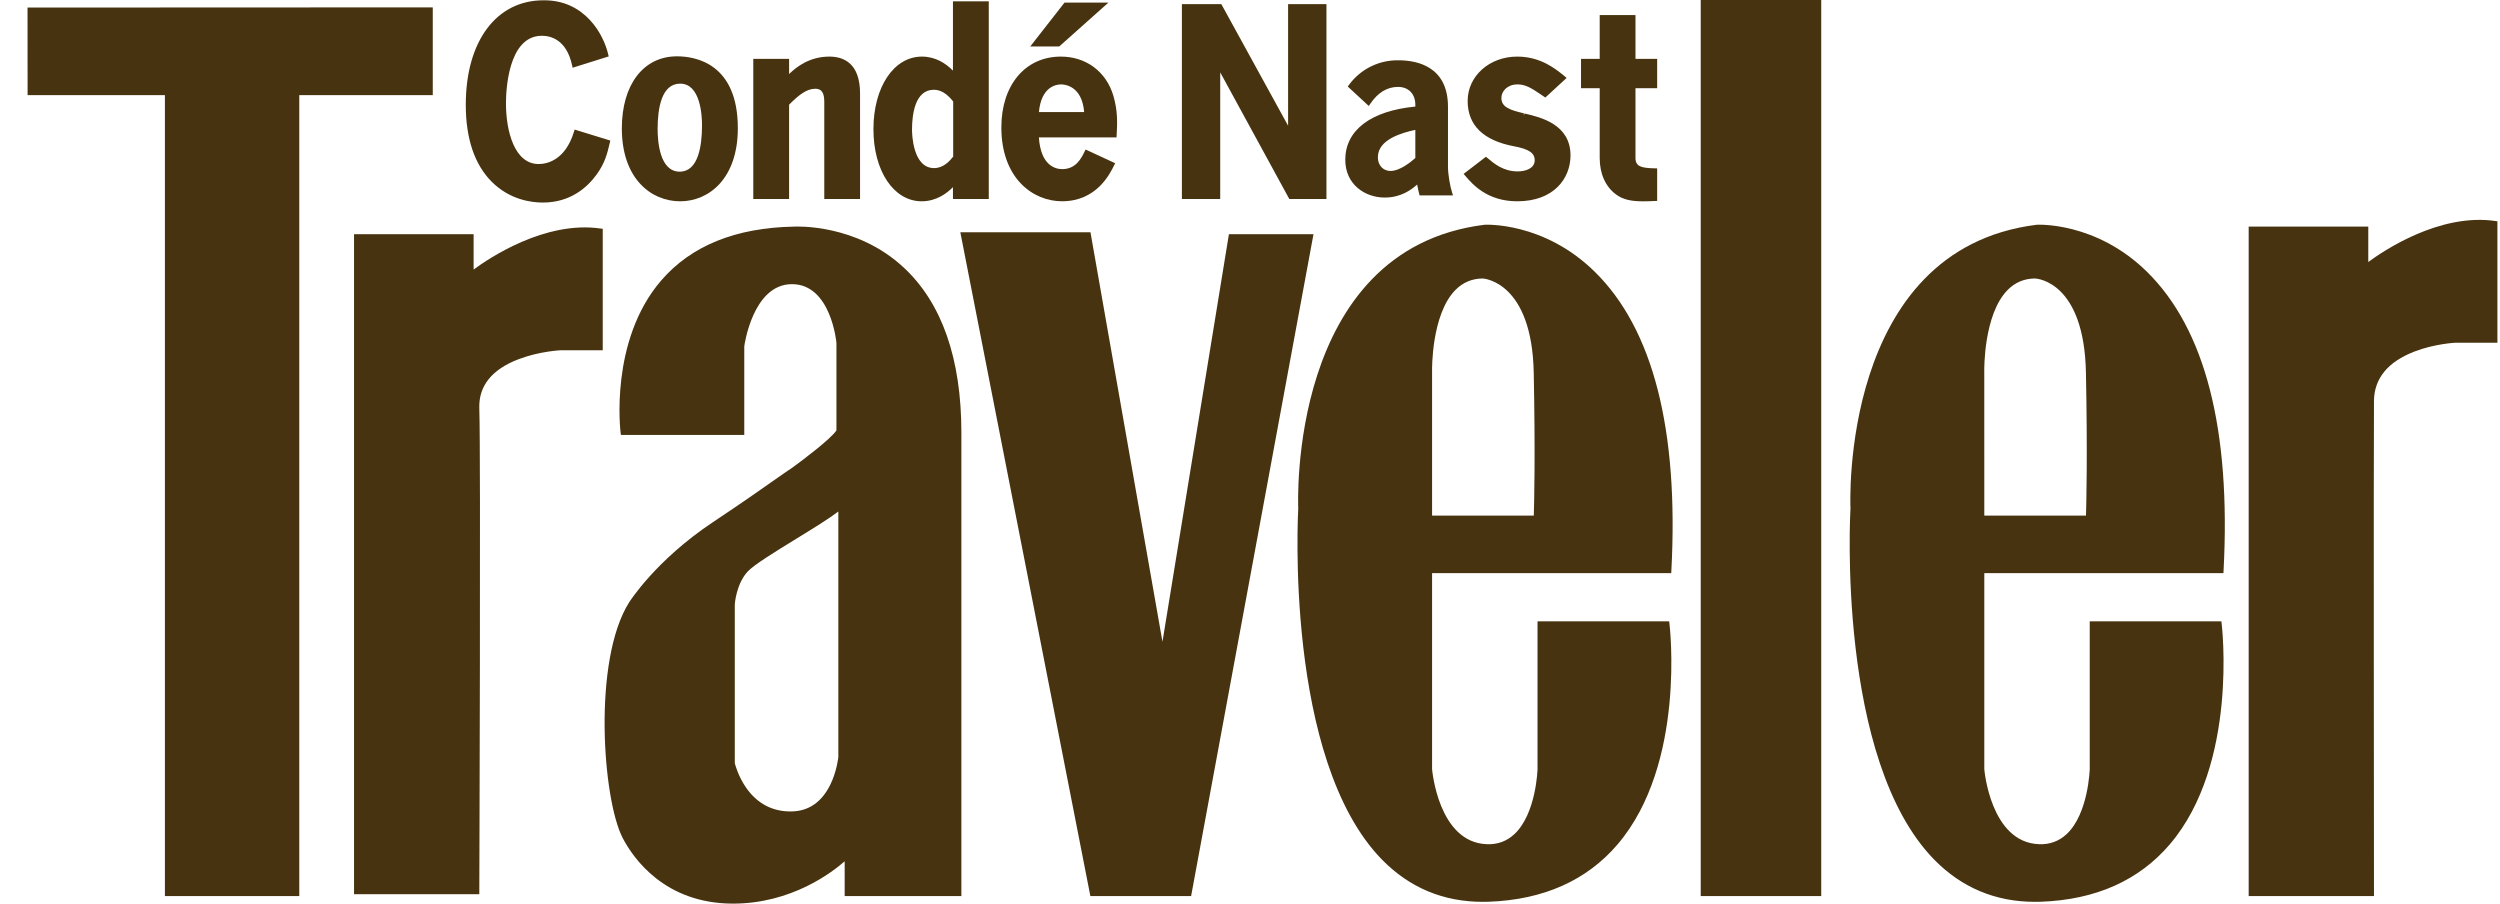
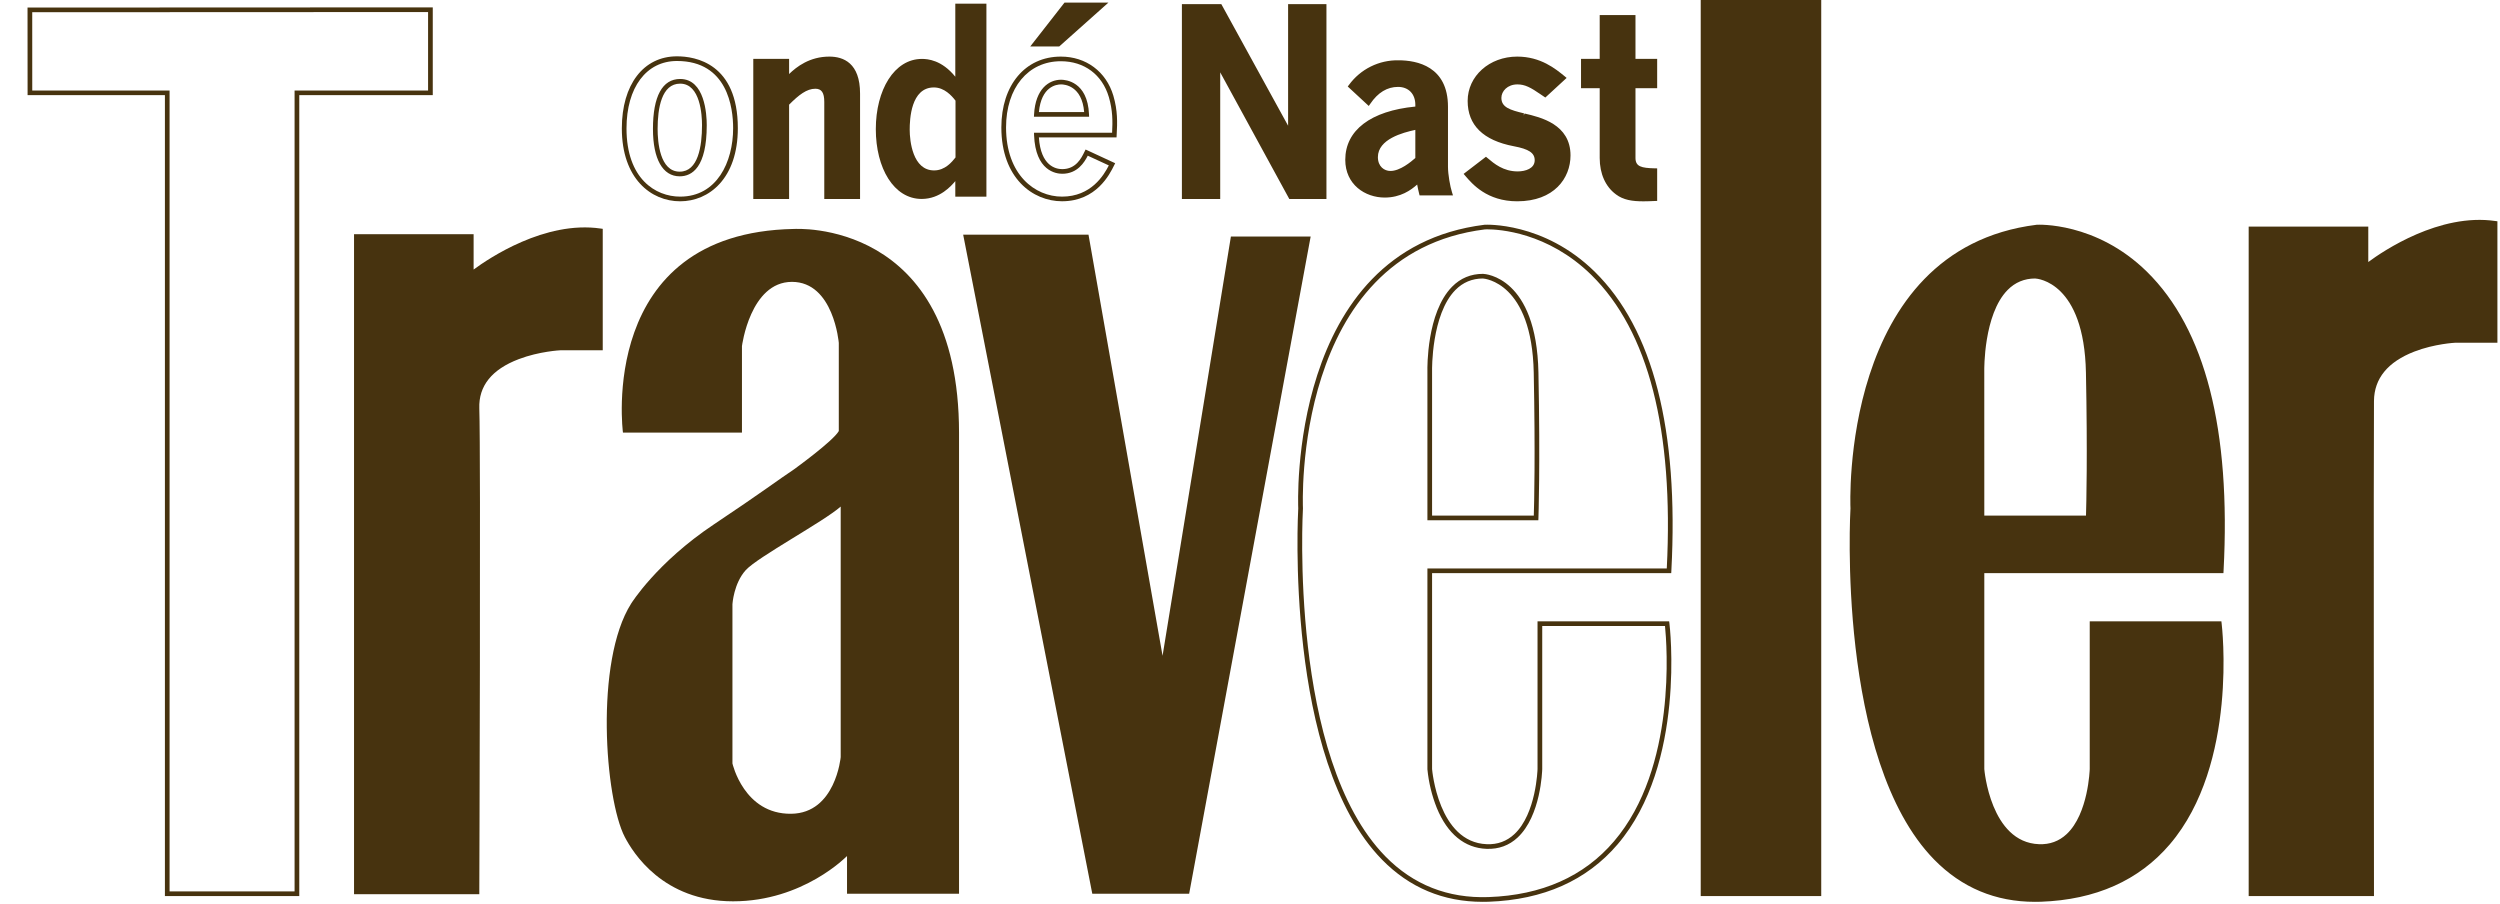
<svg xmlns="http://www.w3.org/2000/svg" width="83" height="30" viewBox="0 0 83 30" fill="none">
-   <path fill-rule="evenodd" clip-rule="evenodd" d="M0.991 0.328L0.994 3.082H5.552V29.673H9.858V3.082H14.29V0.322L0.991 0.328Z" fill="#47330F" />
  <path fill-rule="evenodd" clip-rule="evenodd" d="M0.914 0.251L0.916 3.159H5.475V29.75H9.936V3.159H14.368V0.245L0.914 0.251ZM1.07 0.406L14.212 0.4V3.005H9.78V29.595H5.63V3.005H1.071L1.07 0.406Z" fill="#47330F" />
  <path fill-rule="evenodd" clip-rule="evenodd" d="M15.646 9.106V7.853H11.832V29.61H15.836C15.836 29.61 15.888 15.126 15.836 13.558C15.773 11.677 18.609 11.552 18.609 11.552H19.933V7.664C17.789 7.351 15.646 9.106 15.646 9.106Z" fill="#47330F" />
  <path fill-rule="evenodd" clip-rule="evenodd" d="M11.91 29.532H15.758C15.762 28.388 15.808 15.05 15.758 13.561C15.693 11.625 18.577 11.476 18.605 11.474H19.855V7.732C17.793 7.473 15.716 9.149 15.695 9.166L15.568 9.27V7.929H11.91V29.532ZM15.913 29.687H11.754V7.775H15.724V8.949C16.221 8.582 18.09 7.316 19.945 7.588L20.011 7.597V11.629H18.609C18.605 11.629 17.905 11.663 17.224 11.923C16.329 12.263 15.888 12.813 15.913 13.556C15.965 15.107 15.913 29.465 15.913 29.61V29.687ZM40.866 7.852L38.597 21.772L36.138 7.79H31.977L36.264 29.672H39.48L43.514 7.852H40.866Z" fill="#47330F" />
-   <path fill-rule="evenodd" clip-rule="evenodd" d="M36.328 29.595H39.415L43.421 7.929H40.932L38.6 22.238L36.073 7.867H32.072L36.328 29.595ZM39.545 29.749H36.2L36.188 29.687L31.883 7.712H36.204L36.215 7.776L38.594 21.306L40.8 7.775H43.608L39.545 29.749ZM49.233 9.169C49.233 9.169 50.935 9.231 50.998 12.367C51.061 15.502 50.998 17.194 50.998 17.194H47.467V12.304C47.467 12.304 47.404 9.169 49.233 9.169ZM51.124 20.706V25.534C51.124 25.534 51.061 28.167 49.359 28.105C47.657 28.042 47.467 25.534 47.467 25.534V18.951H55.411C56.041 7.1 49.296 7.539 49.296 7.539C42.739 8.354 43.18 16.881 43.18 16.881C43.18 16.881 42.361 30.111 49.422 29.86C56.482 29.61 55.348 20.706 55.348 20.706H51.124Z" fill="#47330F" />
  <path fill-rule="evenodd" clip-rule="evenodd" d="M47.545 17.118H50.922C50.934 16.758 50.975 15.104 50.92 12.368C50.859 9.374 49.28 9.249 49.231 9.246C48.875 9.247 48.569 9.375 48.32 9.627C47.518 10.44 47.544 12.284 47.545 12.303V17.118ZM51.073 17.272H47.39V12.304C47.388 12.228 47.361 10.379 48.209 9.519C48.488 9.235 48.833 9.092 49.233 9.092H49.236C49.308 9.094 51.012 9.194 51.076 12.366C51.138 15.467 51.076 17.181 51.076 17.197L51.073 17.272ZM49.379 7.614C49.33 7.614 49.303 7.616 49.3 7.616C42.897 8.413 43.254 16.793 43.258 16.878C43.254 16.969 42.786 25.157 45.997 28.434C46.921 29.377 48.072 29.83 49.42 29.783C51.188 29.721 52.589 29.099 53.583 27.934C55.676 25.486 55.337 21.361 55.278 20.784H51.202V25.534C51.2 25.599 51.156 27.084 50.386 27.805C50.103 28.07 49.756 28.196 49.356 28.182C48.627 28.156 48.055 27.686 47.702 26.825C47.538 26.414 47.433 25.981 47.39 25.54V18.873H55.337C55.571 14.27 54.729 10.992 52.835 9.13C51.38 7.702 49.751 7.614 49.379 7.614ZM49.227 29.941C47.918 29.941 46.796 29.471 45.886 28.543C42.626 25.216 43.098 16.96 43.102 16.877C43.098 16.799 42.733 8.277 49.286 7.462C49.31 7.46 51.248 7.355 52.944 9.02C54.882 10.923 55.738 14.266 55.489 18.954L55.485 19.028H47.545V25.534C47.547 25.552 47.749 27.968 49.361 28.027C49.718 28.043 50.027 27.928 50.279 27.692C51.002 27.016 51.046 25.547 51.046 25.532V20.629H55.416L55.425 20.696C55.431 20.742 55.989 25.36 53.702 28.035C52.678 29.233 51.239 29.873 49.424 29.938C49.358 29.94 49.292 29.941 49.227 29.941ZM67.565 9.169C67.565 9.169 69.269 9.232 69.331 12.367C69.394 15.502 69.331 17.194 69.331 17.194H65.8V12.304C65.8 12.304 65.737 9.169 67.565 9.169ZM69.457 20.706V25.534C69.457 25.534 69.394 28.167 67.692 28.105C65.99 28.042 65.8 25.534 65.8 25.534V18.951H73.744C74.375 7.1 67.629 7.539 67.629 7.539C61.072 8.354 61.513 16.881 61.513 16.881C61.513 16.881 60.694 30.111 67.755 29.86C74.816 29.61 73.68 20.706 73.68 20.706H69.457Z" fill="#47330F" />
  <path fill-rule="evenodd" clip-rule="evenodd" d="M65.879 17.118H69.255C69.266 16.758 69.308 15.104 69.253 12.368C69.193 9.37 67.648 9.25 67.564 9.246C67.208 9.247 66.901 9.375 66.653 9.627C65.851 10.44 65.878 12.284 65.878 12.303L65.879 17.118ZM69.406 17.272H65.723V12.304C65.721 12.228 65.694 10.379 66.542 9.519C66.822 9.235 67.165 9.092 67.566 9.092H67.568C67.641 9.094 69.345 9.193 69.409 12.366C69.471 15.467 69.409 17.181 69.409 17.197L69.406 17.272ZM67.71 7.614C67.662 7.614 67.636 7.616 67.634 7.616C61.23 8.413 61.588 16.792 61.592 16.878C61.586 16.969 61.119 25.158 64.33 28.434C65.254 29.377 66.406 29.832 67.752 29.783C69.521 29.72 70.922 29.099 71.916 27.935C74.008 25.488 73.671 21.362 73.611 20.784H69.535V25.534C69.534 25.599 69.489 27.084 68.719 27.805C68.582 27.935 68.42 28.036 68.243 28.101C68.066 28.165 67.878 28.193 67.689 28.182C66.96 28.155 66.389 27.686 66.036 26.825C65.871 26.414 65.766 25.981 65.723 25.54V18.873H73.67C73.904 14.272 73.064 10.995 71.171 9.133C69.714 7.7 68.076 7.614 67.71 7.614ZM67.56 29.941C66.252 29.941 65.129 29.471 64.219 28.543C60.959 25.216 61.431 16.96 61.436 16.877C61.431 16.799 61.067 8.277 67.618 7.462C67.644 7.46 69.581 7.355 71.277 9.02C73.215 10.923 74.071 14.266 73.822 18.954L73.818 19.028H65.879V25.534C65.88 25.552 66.082 27.968 67.695 28.027C68.052 28.042 68.36 27.928 68.612 27.693C69.335 27.017 69.378 25.547 69.379 25.532V20.629H73.75L73.758 20.696C73.764 20.742 74.322 25.359 72.035 28.035C71.011 29.233 69.572 29.873 67.758 29.938C67.692 29.94 67.626 29.941 67.56 29.941ZM56.542 29.673H60.387V0.077H56.542V29.673Z" fill="#47330F" />
  <path fill-rule="evenodd" clip-rule="evenodd" d="M56.619 29.595H60.309V0.155H56.619V29.595ZM56.464 29.75H60.465V0H56.464V29.75ZM78.549 8.855V7.602H74.735V29.672H78.738C78.738 29.672 78.723 14.875 78.738 13.307C78.757 11.425 81.512 11.301 81.512 11.301H82.835V7.414C80.692 7.1 78.549 8.855 78.549 8.855Z" fill="#47330F" />
  <path fill-rule="evenodd" clip-rule="evenodd" d="M78.816 29.749H74.656V7.524H78.627V8.699C79.124 8.331 80.993 7.066 82.848 7.338L82.914 7.347V11.379H81.512C81.509 11.379 80.828 11.413 80.157 11.672C79.275 12.014 78.824 12.564 78.816 13.309C78.801 14.858 78.816 29.525 78.816 29.673V29.749ZM27.911 25.137C27.911 25.137 27.742 26.998 26.271 27.017C24.696 27.039 24.317 25.346 24.317 25.346V20.058C24.317 20.058 24.359 19.369 24.758 18.929C25.158 18.49 27.344 17.32 27.911 16.818V25.137ZM26.356 7.601C19.799 7.727 20.682 14.362 20.682 14.362H24.633V11.49C24.633 11.49 24.906 9.358 26.293 9.358C27.68 9.358 27.848 11.385 27.848 11.385V14.311C27.659 14.646 26.356 15.586 26.356 15.586C25.852 15.92 25.267 16.366 23.708 17.405C21.796 18.679 20.955 20.038 20.955 20.038C19.736 21.96 20.084 26.527 20.745 27.792C21.013 28.304 22.006 29.924 24.338 29.924C26.671 29.924 28.121 28.419 28.121 28.419V29.673H31.84V14.374C31.84 7.226 26.356 7.602 26.356 7.602V7.601Z" fill="#47330F" />
-   <path fill-rule="evenodd" clip-rule="evenodd" d="M24.395 25.337C24.41 25.396 24.511 25.777 24.77 26.15C25.141 26.683 25.65 26.948 26.271 26.94C26.847 26.933 27.284 26.63 27.571 26.041C27.779 25.61 27.829 25.175 27.833 25.134V16.982C27.522 17.22 26.99 17.547 26.43 17.891C25.737 18.316 25.02 18.757 24.817 18.981C24.441 19.394 24.395 20.056 24.395 20.063V25.337ZM26.243 27.095C24.647 27.095 24.245 25.38 24.242 25.363L24.239 25.346V20.058C24.242 20.024 24.288 19.331 24.701 18.878C24.92 18.637 25.613 18.211 26.348 17.759C26.962 17.382 27.597 16.992 27.859 16.761L27.989 16.647V25.144C27.986 25.163 27.796 27.075 26.273 27.095H26.243ZM26.293 9.28C27.735 9.28 27.923 11.357 27.925 11.378V14.33L27.916 14.349C27.72 14.694 26.455 15.61 26.402 15.648C26.212 15.774 26.011 15.916 25.756 16.095C25.322 16.399 24.729 16.817 23.751 17.468C21.877 18.717 21.029 20.064 21.021 20.078C19.827 21.963 20.156 26.497 20.814 27.755C21.142 28.384 22.144 29.846 24.338 29.846C26.612 29.846 28.05 28.38 28.065 28.364L28.198 28.225V29.595H31.763V14.373C31.763 11.954 31.134 10.144 29.894 8.993C28.351 7.56 26.381 7.677 26.361 7.679H26.357C24.476 7.715 23.035 8.297 22.073 9.409C20.526 11.2 20.707 13.833 20.752 14.286H24.554V11.489C24.567 11.39 24.854 9.28 26.293 9.28ZM24.338 30C22.058 30 21.018 28.481 20.676 27.827C20.005 26.544 19.67 21.919 20.889 19.995C20.898 19.983 21.76 18.609 23.664 17.339C24.641 16.689 25.233 16.272 25.665 15.968C25.922 15.788 26.123 15.646 26.312 15.521C26.662 15.269 27.593 14.564 27.77 14.289V11.384C27.769 11.371 27.592 9.434 26.293 9.434C24.989 9.434 24.712 11.477 24.71 11.498V14.44H20.614L20.605 14.372C20.601 14.342 20.221 11.315 21.956 9.307C22.946 8.16 24.426 7.56 26.353 7.524C26.432 7.519 28.433 7.423 30 8.879C31.273 10.06 31.918 11.909 31.918 14.372V29.749H28.043V28.595C27.628 28.96 26.277 30 24.338 30ZM19.13 4.398C18.785 5.523 17.997 5.523 17.882 5.523C17.072 5.523 16.719 4.5 16.719 3.426C16.719 2.725 16.887 1.111 17.989 1.111C18.326 1.111 18.877 1.263 19.069 2.15L20.117 1.82C20.048 1.525 19.589 0.071 18.044 0.088C16.681 0.088 15.541 1.237 15.541 3.477C15.541 5.92 16.948 6.648 18.021 6.648C18.877 6.648 19.42 6.2 19.749 5.743C20.025 5.363 20.094 5.041 20.17 4.72L19.13 4.398Z" fill="#47330F" />
-   <path fill-rule="evenodd" clip-rule="evenodd" d="M18.07 0.165H18.044C16.571 0.165 15.619 1.465 15.619 3.477C15.619 6.421 17.619 6.57 18.02 6.57C18.708 6.57 19.269 6.276 19.685 5.697C19.933 5.357 20.006 5.072 20.078 4.772L19.18 4.496C18.834 5.519 18.103 5.6 17.882 5.6C16.967 5.6 16.642 4.43 16.642 3.427C16.642 3.027 16.706 1.033 17.989 1.033C18.323 1.033 18.902 1.168 19.125 2.051L20.022 1.768C19.927 1.426 19.479 0.165 18.07 0.165ZM18.02 6.725C17.644 6.725 16.925 6.635 16.324 6.033C15.754 5.46 15.464 4.601 15.464 3.477C15.464 1.371 16.476 0.01 18.044 0.01H18.07C19.415 0.01 20.037 1.134 20.192 1.803L20.209 1.873L19.01 2.249L18.993 2.166C18.808 1.315 18.285 1.188 17.989 1.188C16.855 1.188 16.798 3.052 16.798 3.427C16.798 4.358 17.081 5.446 17.882 5.446C18.137 5.446 18.76 5.341 19.055 4.376L19.078 4.302L20.263 4.667L20.237 4.775C20.163 5.087 20.086 5.41 19.812 5.788C19.504 6.216 18.943 6.725 18.02 6.725ZM21.756 4.281C21.756 4.568 21.778 5.777 22.566 5.777C23.362 5.777 23.385 4.543 23.385 4.154C23.385 3.747 23.301 2.7 22.581 2.7C21.901 2.7 21.756 3.554 21.756 4.281ZM24.417 4.255C24.417 5.912 23.477 6.605 22.581 6.605C21.763 6.605 20.723 6.005 20.723 4.263C20.723 2.75 21.503 1.947 22.475 1.947C24.013 1.947 24.417 3.207 24.417 4.255Z" fill="#47330F" />
  <path fill-rule="evenodd" clip-rule="evenodd" d="M22.581 2.777C21.963 2.777 21.833 3.595 21.833 4.281C21.833 4.707 21.904 5.699 22.566 5.699C23.178 5.699 23.307 4.859 23.307 4.154C23.307 3.831 23.255 2.777 22.581 2.777ZM22.566 5.854C22.002 5.854 21.678 5.28 21.678 4.281C21.678 3.196 21.99 2.622 22.581 2.622C23.4 2.622 23.464 3.795 23.464 4.154C23.464 5.559 22.975 5.854 22.566 5.854ZM22.475 2.025C21.457 2.025 20.8 2.903 20.8 4.263C20.8 5.934 21.76 6.528 22.581 6.528C23.797 6.528 24.34 5.386 24.34 4.255C24.34 3.584 24.158 2.025 22.475 2.025ZM22.581 6.683C21.618 6.683 20.645 5.934 20.645 4.263C20.645 2.809 21.363 1.87 22.475 1.87C23.083 1.87 24.496 2.102 24.496 4.256C24.496 5.932 23.534 6.683 22.581 6.683ZM27.535 1.956C26.778 1.956 26.319 2.438 26.12 2.649V2.032H25.087V6.529H26.12V3.444C26.487 3.071 26.763 2.868 27.068 2.868C27.39 2.868 27.443 3.139 27.443 3.385V6.529H28.476V3.106C28.476 2.361 28.17 1.956 27.535 1.956Z" fill="#47330F" />
  <path fill-rule="evenodd" clip-rule="evenodd" d="M27.522 6.452H28.398V3.106C28.398 2.384 28.116 2.033 27.535 2.033C26.806 2.033 26.365 2.502 26.177 2.701L26.042 2.845V2.108H25.165V6.451H26.042V3.412L26.064 3.389C26.429 3.02 26.724 2.791 27.068 2.791C27.369 2.791 27.522 2.991 27.522 3.384V6.452ZM28.554 6.607H27.366V3.384C27.366 3.077 27.277 2.946 27.069 2.946C26.785 2.946 26.523 3.148 26.198 3.475V6.607H25.009V1.955H26.198V2.458C26.445 2.217 26.881 1.879 27.535 1.879C28 1.879 28.554 2.091 28.554 3.106V6.607ZM31.723 3.342C31.594 3.173 31.349 2.903 31.005 2.903C30.24 2.903 30.202 3.968 30.202 4.306C30.202 4.678 30.3 5.658 31.012 5.658C31.38 5.658 31.609 5.371 31.723 5.227V3.342ZM32.749 0.121V6.529H31.716V6.013C31.587 6.165 31.212 6.605 30.599 6.605C29.674 6.605 29.077 5.582 29.077 4.288C29.077 2.987 29.689 1.956 30.607 1.956C30.798 1.956 31.265 1.99 31.716 2.547V0.122H32.749V0.121Z" fill="#47330F" />
-   <path fill-rule="evenodd" clip-rule="evenodd" d="M31.005 2.98C30.373 2.98 30.279 3.81 30.279 4.306C30.279 4.436 30.3 5.581 31.012 5.581C31.326 5.581 31.53 5.344 31.646 5.2V3.369C31.439 3.107 31.229 2.98 31.005 2.98ZM31.012 5.735C30.356 5.735 30.123 4.965 30.123 4.306C30.123 3.351 30.437 2.824 31.005 2.824C31.283 2.824 31.546 2.983 31.786 3.295L31.801 3.316V5.253L31.785 5.274C31.666 5.424 31.417 5.735 31.012 5.735ZM30.607 2.032C29.765 2.032 29.154 2.982 29.154 4.288C29.154 5.585 29.763 6.527 30.599 6.527C31.174 6.527 31.525 6.117 31.657 5.963L31.793 5.803V6.451H32.671V0.199H31.794V2.767L31.656 2.596C31.353 2.223 31.001 2.034 30.606 2.034M30.599 6.683C29.672 6.683 28.998 5.676 28.998 4.289C28.998 2.892 29.675 1.879 30.607 1.879C31.06 1.879 31.403 2.106 31.638 2.344V0.044H32.827V6.607H31.638V6.214C31.443 6.411 31.093 6.683 30.599 6.683ZM34.409 3.798C34.454 2.97 34.883 2.725 35.228 2.725C35.518 2.725 36.038 2.911 36.077 3.798H34.409ZM36.888 3.198C36.681 2.505 36.107 1.956 35.22 1.956C34.095 1.956 33.323 2.86 33.323 4.23C33.323 5.751 34.225 6.605 35.258 6.605C36.352 6.605 36.781 5.735 36.919 5.455L36.077 5.066C35.985 5.252 35.786 5.692 35.266 5.692C34.968 5.692 34.448 5.514 34.409 4.484H36.995C37.017 4.095 37.032 3.697 36.888 3.198Z" fill="#47330F" />
  <path fill-rule="evenodd" clip-rule="evenodd" d="M34.492 3.721H35.994C35.923 2.848 35.346 2.802 35.228 2.802C35.071 2.802 34.57 2.871 34.492 3.722V3.721ZM36.158 3.876H34.327L34.331 3.795C34.378 2.949 34.825 2.647 35.228 2.647C35.374 2.647 36.108 2.703 36.155 3.795L36.158 3.876ZM35.22 2.033C34.133 2.033 33.401 2.916 33.401 4.23C33.401 5.808 34.364 6.528 35.259 6.528C36.225 6.528 36.649 5.815 36.813 5.492L36.114 5.169C36.006 5.381 35.776 5.769 35.267 5.769C35.058 5.769 34.377 5.677 34.331 4.486L34.329 4.406H36.922C36.942 4.023 36.943 3.662 36.813 3.22C36.593 2.477 35.997 2.033 35.22 2.033ZM35.258 6.682C34.289 6.682 33.245 5.915 33.245 4.23C33.245 2.823 34.039 1.879 35.22 1.879C36.057 1.879 36.724 2.376 36.963 3.176C37.108 3.671 37.098 4.063 37.073 4.488L37.069 4.561H34.491C34.553 5.511 35.051 5.615 35.267 5.615C35.722 5.615 35.902 5.248 35.999 5.05L36.042 4.964L37.024 5.419L36.989 5.489C36.842 5.786 36.399 6.682 35.258 6.682ZM36.597 0.163H35.38L34.363 1.465H35.136L36.597 0.163Z" fill="#47330F" />
  <path fill-rule="evenodd" clip-rule="evenodd" d="M34.522 1.388H35.106L36.394 0.241H35.418L34.522 1.388ZM35.166 1.543H34.204L35.342 0.086H36.8L35.166 1.543ZM42.843 0.214V4.449H42.828L40.502 0.214H39.316V6.529H40.434V2.125H40.449L42.851 6.529H43.961V0.214H42.843Z" fill="#47330F" />
  <path fill-rule="evenodd" clip-rule="evenodd" d="M42.898 6.452H43.882V0.291H42.921V4.527H42.797L42.759 4.487L40.457 0.292H39.395V6.453H40.357V2.047H40.481L40.518 2.088L42.898 6.452ZM44.038 6.607H42.805L40.511 2.402V6.607H39.239V0.137H40.548L42.765 4.174V0.137H44.038V6.607ZM47.067 4.216C46.683 4.297 45.669 4.512 45.669 5.217C45.669 5.577 45.922 5.753 46.161 5.753C46.531 5.753 46.921 5.409 47.067 5.281V4.216ZM47.994 5.537C47.994 5.793 48.066 6.21 48.131 6.409H47.191C47.153 6.264 47.124 6.117 47.103 5.969C46.922 6.146 46.575 6.481 45.974 6.481C45.329 6.481 44.742 6.058 44.742 5.305C44.742 4.193 45.851 3.712 47.067 3.608V3.479C47.067 3.064 46.799 2.808 46.416 2.808C45.987 2.808 45.67 3.048 45.43 3.4L44.85 2.864C45.031 2.616 45.269 2.415 45.544 2.278C45.819 2.142 46.123 2.073 46.43 2.079C47.096 2.079 47.994 2.319 47.994 3.544V5.537Z" fill="#47330F" />
  <path fill-rule="evenodd" clip-rule="evenodd" d="M46.989 4.312C46.575 4.401 45.746 4.62 45.746 5.217C45.746 5.533 45.962 5.676 46.161 5.676C46.483 5.676 46.842 5.375 46.989 5.246V4.311V4.312ZM46.161 5.831C45.877 5.831 45.59 5.62 45.59 5.217C45.59 4.445 46.651 4.224 47.051 4.141L47.144 4.121V5.315L47.118 5.338C46.966 5.473 46.562 5.83 46.161 5.83V5.831ZM46.415 2.73C46.851 2.73 47.145 3.032 47.145 3.48V3.679L47.074 3.685C46.395 3.743 44.819 4.017 44.819 5.305C44.819 6.06 45.417 6.404 45.973 6.404C46.545 6.404 46.872 6.085 47.048 5.914L47.159 5.807L47.18 5.959C47.193 6.051 47.211 6.168 47.251 6.332H48.029C47.963 6.072 47.925 5.805 47.916 5.537V3.544C47.916 2.397 47.108 2.157 46.429 2.157C45.834 2.157 45.326 2.397 44.955 2.856L45.417 3.283C45.691 2.916 46.026 2.73 46.415 2.73ZM45.973 6.559C45.322 6.559 44.663 6.128 44.663 5.305C44.663 4.323 45.51 3.681 46.989 3.538V3.48C46.989 3.118 46.763 2.885 46.415 2.885C46.055 2.885 45.746 3.073 45.495 3.444L45.443 3.518L44.745 2.872L44.787 2.817C44.976 2.559 45.223 2.351 45.509 2.209C45.795 2.067 46.111 1.996 46.43 2.002C47.043 2.002 48.073 2.202 48.073 3.544V5.537C48.073 5.788 48.144 6.192 48.207 6.386L48.239 6.487H47.13L47.115 6.428C47.09 6.329 47.068 6.229 47.05 6.127C46.845 6.311 46.499 6.559 45.973 6.559ZM50.586 3.84C50.165 3.739 49.768 3.646 49.768 3.249C49.768 2.987 50.004 2.725 50.379 2.725C50.647 2.725 50.854 2.835 51.198 3.071L51.297 3.14L51.894 2.59C51.596 2.344 51.114 1.955 50.372 1.955C49.461 1.955 48.804 2.59 48.804 3.35C48.804 4.458 49.829 4.695 50.272 4.779C50.685 4.855 51.03 4.974 51.03 5.32C51.03 5.65 50.685 5.768 50.387 5.768C49.882 5.768 49.561 5.498 49.331 5.303L48.704 5.785C48.964 6.089 49.423 6.605 50.372 6.605C51.634 6.605 52.062 5.785 52.062 5.16C52.062 4.179 51.129 3.966 50.586 3.84Z" fill="#47330F" />
  <path fill-rule="evenodd" clip-rule="evenodd" d="M48.816 5.797C49.065 6.082 49.506 6.528 50.372 6.528C50.971 6.528 51.985 6.239 51.985 5.16C51.985 4.247 51.105 4.041 50.579 3.919L50.567 3.916L50.586 3.84L50.559 3.914C50.131 3.811 49.689 3.705 49.689 3.249C49.689 2.953 49.947 2.647 50.379 2.647C50.668 2.647 50.887 2.764 51.242 3.008L51.29 3.04L51.776 2.594C51.489 2.362 51.038 2.033 50.371 2.033C49.535 2.033 48.88 2.612 48.88 3.35C48.88 4.435 49.938 4.637 50.286 4.703C50.712 4.781 51.107 4.911 51.107 5.32C51.107 5.708 50.719 5.846 50.386 5.846C49.887 5.846 49.555 5.593 49.329 5.403L48.816 5.797ZM50.372 6.683C49.369 6.683 48.88 6.11 48.645 5.835L48.592 5.773L49.334 5.204L49.382 5.244C49.604 5.432 49.909 5.691 50.387 5.691C50.648 5.691 50.952 5.593 50.952 5.32C50.952 5.077 50.757 4.948 50.258 4.855C49.241 4.661 48.726 4.155 48.726 3.351C48.726 2.525 49.449 1.879 50.372 1.879C51.151 1.879 51.647 2.287 51.944 2.53L52.012 2.587L51.305 3.238L51.154 3.136C50.82 2.905 50.628 2.802 50.379 2.802C50.045 2.802 49.846 3.03 49.846 3.249C49.846 3.561 50.129 3.652 50.596 3.763L50.586 3.841L50.615 3.768C51.148 3.893 52.141 4.124 52.141 5.16C52.141 5.918 51.593 6.683 50.372 6.683ZM54.94 2.852V2.031H54.221V0.579H53.188V2.032H52.568V2.852H53.188V5.245C53.188 5.692 53.341 6.132 53.7 6.394C53.991 6.614 54.358 6.622 54.94 6.597V5.667C54.55 5.659 54.221 5.633 54.221 5.244V2.851L54.94 2.852Z" fill="#47330F" />
  <path fill-rule="evenodd" clip-rule="evenodd" d="M52.646 2.774H53.266V5.244C53.266 5.519 53.328 6.026 53.746 6.332C54.012 6.532 54.365 6.542 54.862 6.522V5.743C54.537 5.734 54.143 5.692 54.143 5.245V2.774H54.862V2.109H54.143V0.655H53.266V2.109H52.646V2.774ZM54.562 6.684C54.186 6.684 53.897 6.639 53.653 6.456C53.303 6.2 53.11 5.77 53.11 5.244V2.929H52.49V1.955H53.11V0.501H54.298V1.955H55.018V2.929H54.298V5.243C54.298 5.529 54.488 5.579 54.942 5.589L55.018 5.59V6.67L54.943 6.673C54.806 6.679 54.68 6.684 54.562 6.684Z" fill="#47330F" />
</svg>